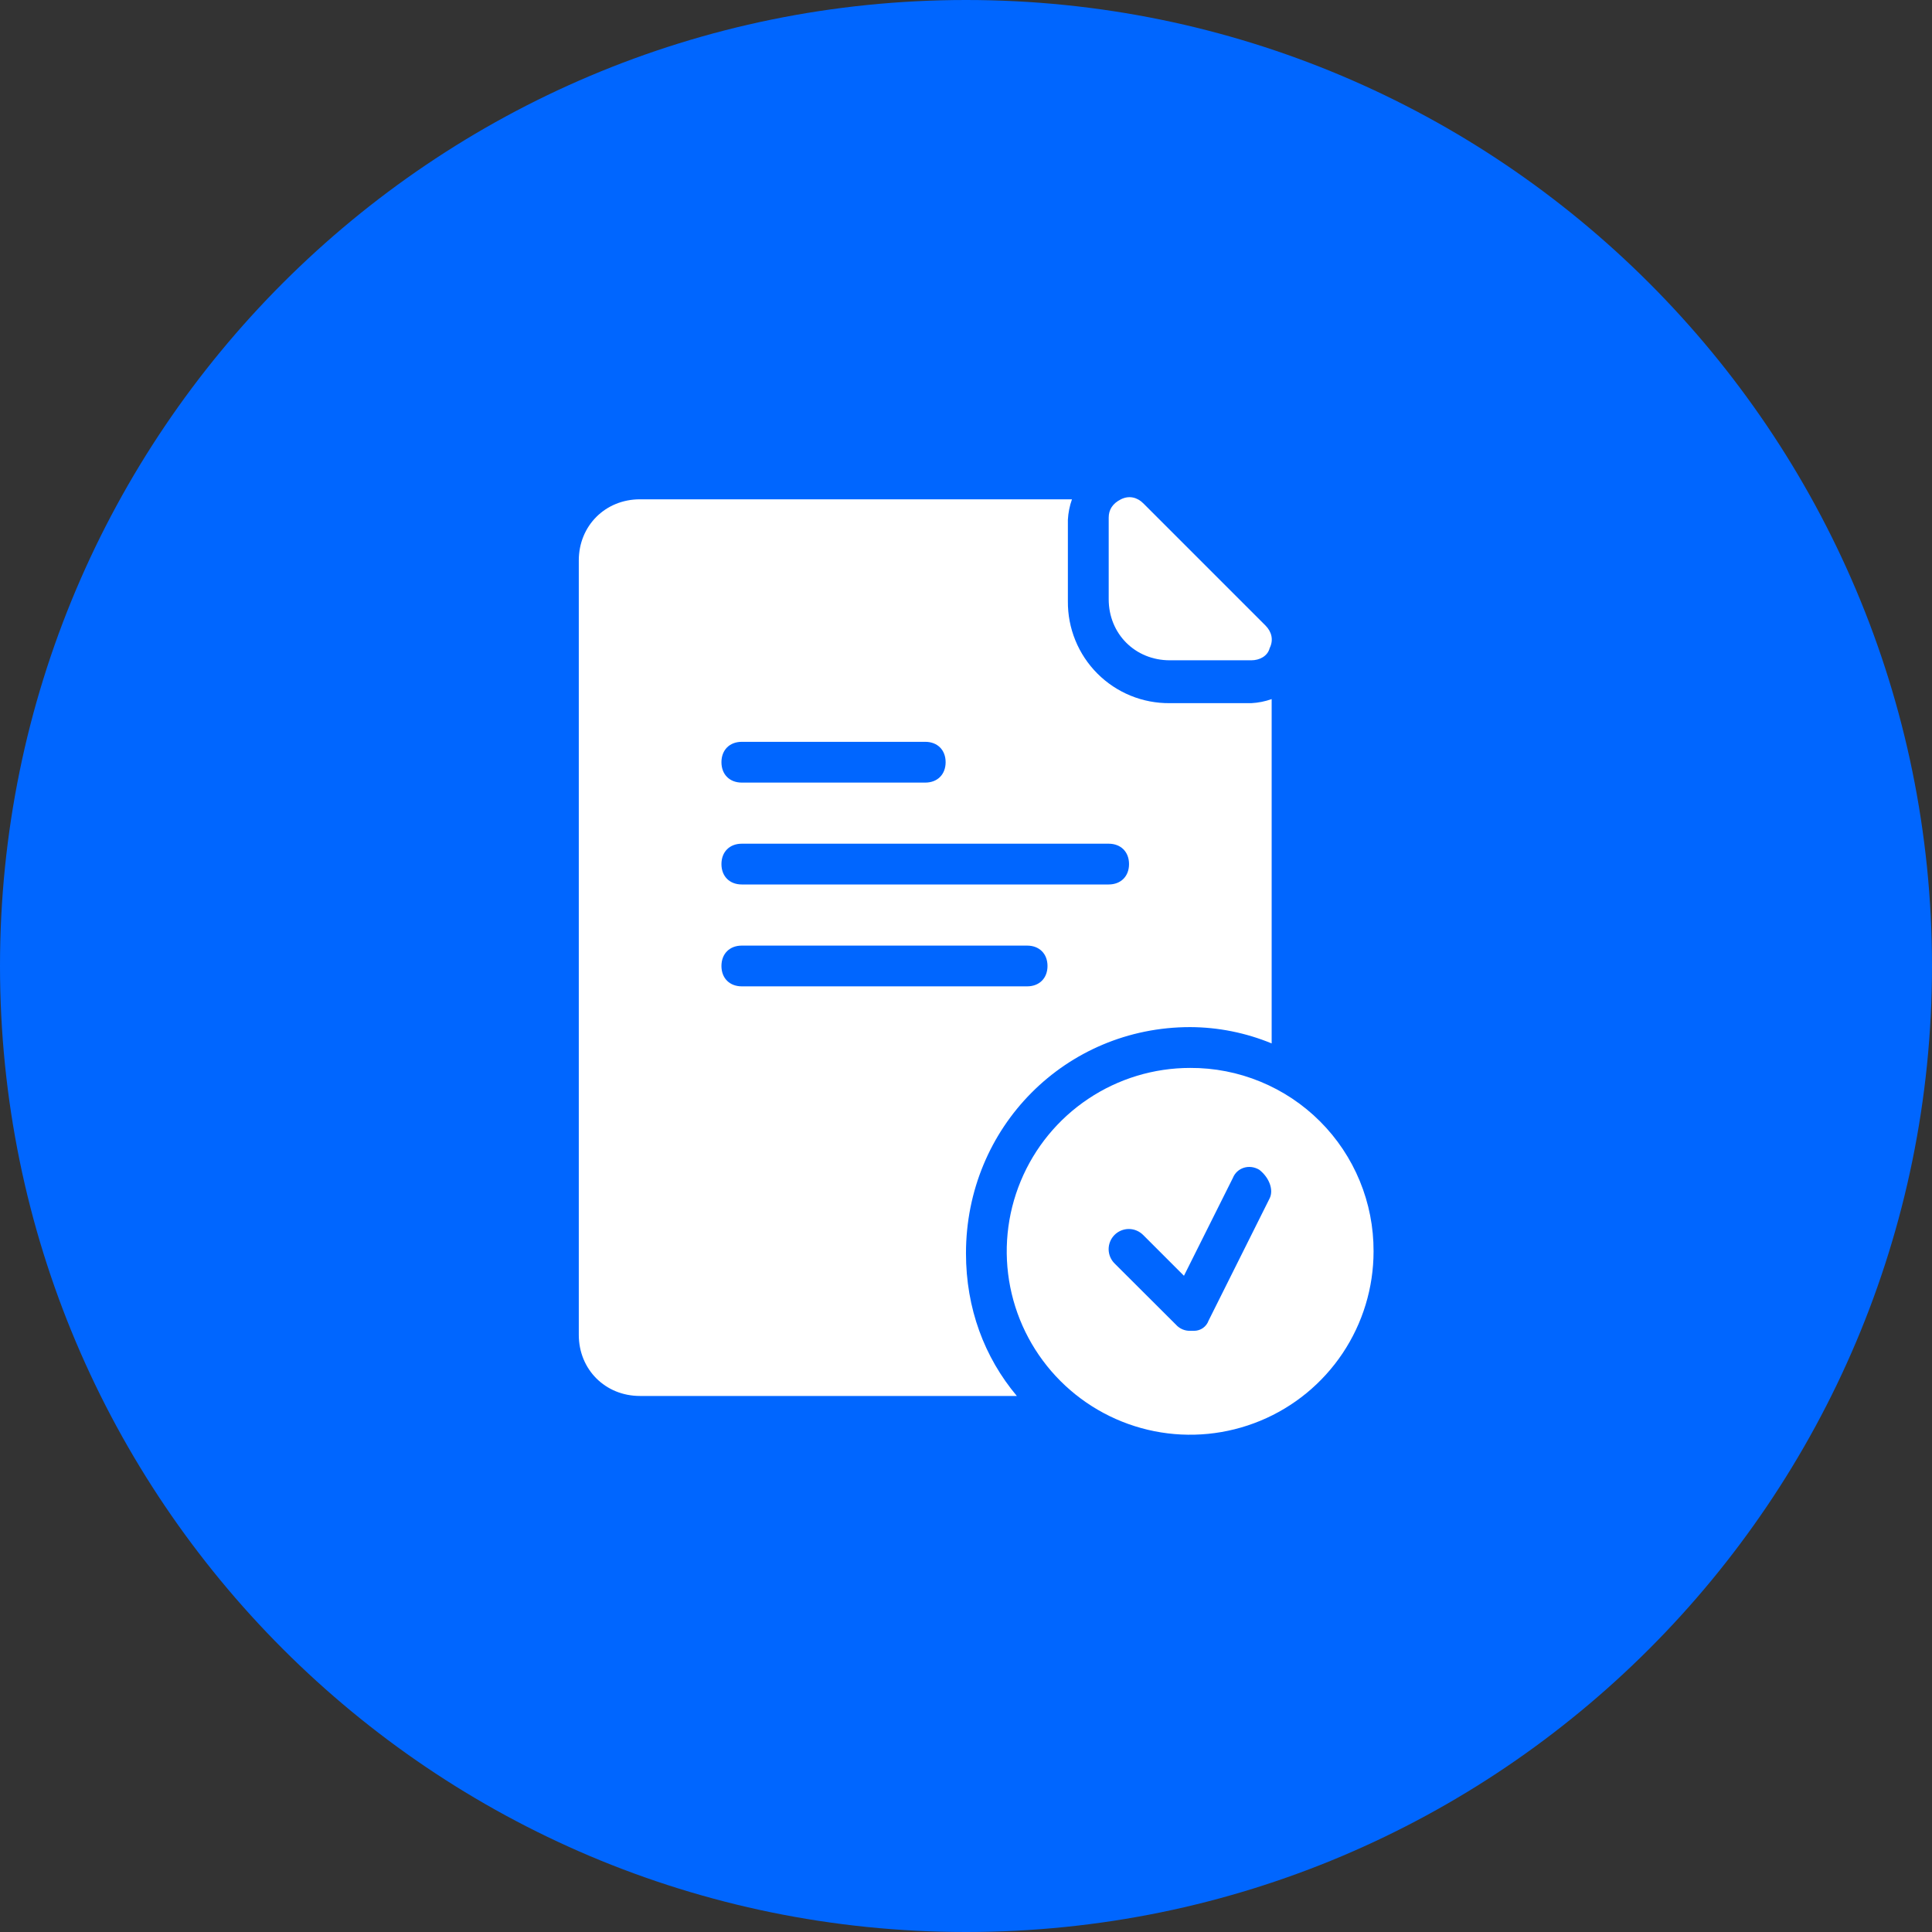
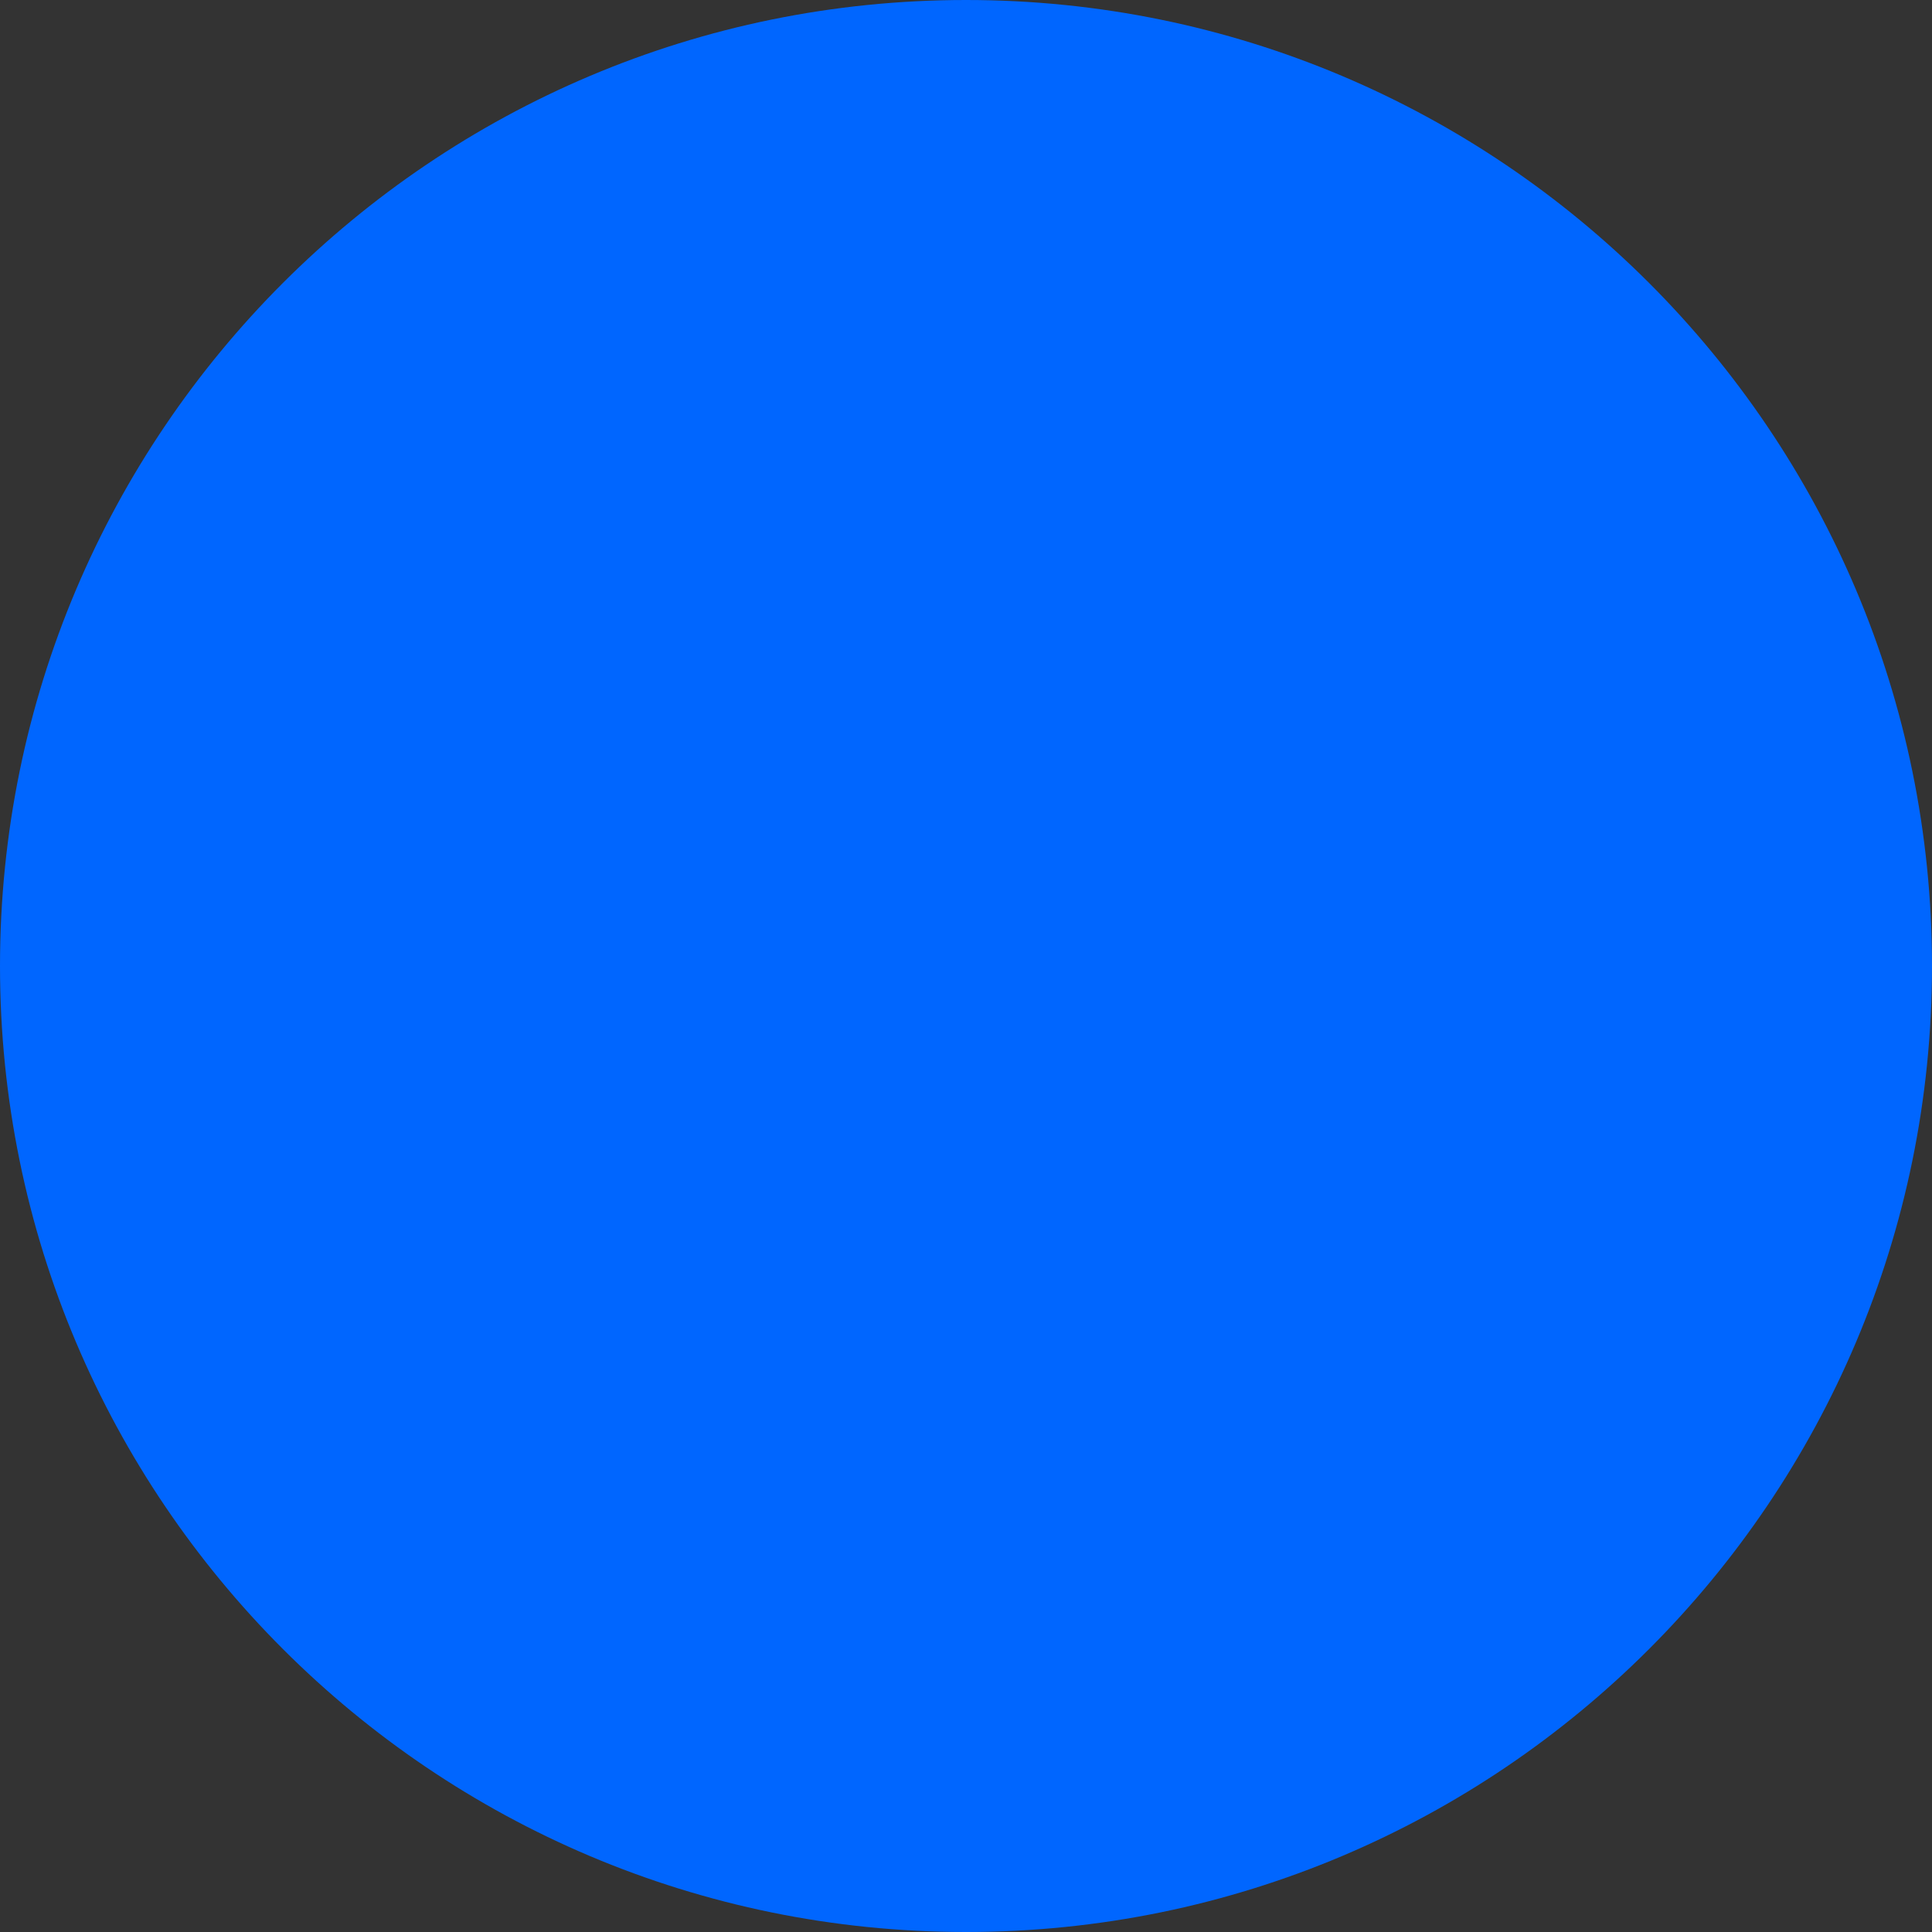
<svg xmlns="http://www.w3.org/2000/svg" width="86" height="86" viewBox="0 0 86 86" fill="none">
  <rect x="0" y="0" width="86" height="86" fill="#333333" stroke="none" />
  <path d="M0 43C0 19.252 19.252 0 43 0C66.748 0 86 19.252 86 43C86 66.748 66.748 86 43 86C19.252 86 0 66.748 0 43Z" fill="#0066FF" />
-   <path d="M52.072 29.392H55.701C56.064 29.392 56.426 29.211 56.518 28.848C56.699 28.485 56.605 28.123 56.337 27.85L50.894 22.407C50.622 22.135 50.259 22.044 49.896 22.226C49.533 22.408 49.352 22.68 49.352 23.042V26.671C49.351 28.213 50.53 29.392 52.072 29.392Z" fill="white" />
-   <path d="M52.977 45.72C54.222 45.724 55.455 45.971 56.606 46.446V31.119C56.314 31.223 56.008 31.284 55.699 31.3H52.071C51.474 31.306 50.881 31.193 50.328 30.967C49.775 30.741 49.273 30.407 48.851 29.985C48.428 29.562 48.095 29.06 47.869 28.507C47.643 27.954 47.53 27.362 47.535 26.765V23.134C47.552 22.824 47.613 22.518 47.717 22.226H28.485C26.943 22.226 25.764 23.405 25.764 24.947V59.418C25.764 60.96 26.943 62.139 28.485 62.139H45.263C43.816 60.416 42.999 58.239 42.999 55.79C42.999 50.165 47.441 45.72 52.977 45.72ZM33.021 33.021H41.185C41.73 33.021 42.093 33.384 42.093 33.928C42.093 34.473 41.73 34.836 41.185 34.836H33.021C32.477 34.836 32.114 34.473 32.114 33.928C32.114 33.384 32.477 33.021 33.021 33.021ZM33.021 37.556H49.349C49.894 37.556 50.257 37.919 50.257 38.464C50.257 39.008 49.894 39.371 49.349 39.371H33.021C32.477 39.371 32.114 39.008 32.114 38.464C32.114 37.919 32.477 37.556 33.021 37.556ZM32.114 42.999C32.114 42.455 32.477 42.092 33.021 42.092H45.721C46.265 42.092 46.628 42.455 46.628 42.999C46.628 43.543 46.265 43.906 45.721 43.906H33.021C32.477 43.906 32.114 43.543 32.114 42.999Z" fill="white" />
-   <path d="M52.978 47.537C51.363 47.537 49.784 48.016 48.442 48.913C47.099 49.81 46.053 51.085 45.435 52.577C44.817 54.068 44.655 55.71 44.97 57.294C45.285 58.877 46.063 60.332 47.205 61.474C48.346 62.615 49.801 63.393 51.385 63.708C52.968 64.023 54.61 63.861 56.102 63.243C57.594 62.626 58.869 61.579 59.766 60.237C60.663 58.894 61.142 57.316 61.142 55.701C61.146 54.627 60.938 53.564 60.529 52.571C60.121 51.579 59.52 50.677 58.761 49.918C58.002 49.159 57.1 48.558 56.107 48.149C55.115 47.74 54.051 47.532 52.978 47.537ZM56.516 53.343L53.798 58.785C53.751 58.917 53.665 59.031 53.552 59.112C53.438 59.193 53.303 59.237 53.163 59.239H52.982C52.863 59.242 52.744 59.22 52.635 59.173C52.525 59.126 52.427 59.056 52.347 58.967L49.618 56.245C49.533 56.162 49.466 56.063 49.42 55.954C49.374 55.844 49.35 55.727 49.349 55.609C49.349 55.49 49.372 55.373 49.417 55.263C49.462 55.153 49.529 55.054 49.612 54.97C49.696 54.886 49.796 54.82 49.905 54.775C50.015 54.73 50.133 54.706 50.251 54.707C50.37 54.708 50.487 54.731 50.596 54.778C50.705 54.824 50.804 54.891 50.888 54.975L52.702 56.789L54.879 52.435C55.06 51.981 55.604 51.8 56.058 52.072C56.516 52.435 56.697 52.98 56.516 53.343Z" fill="white" />
</svg>